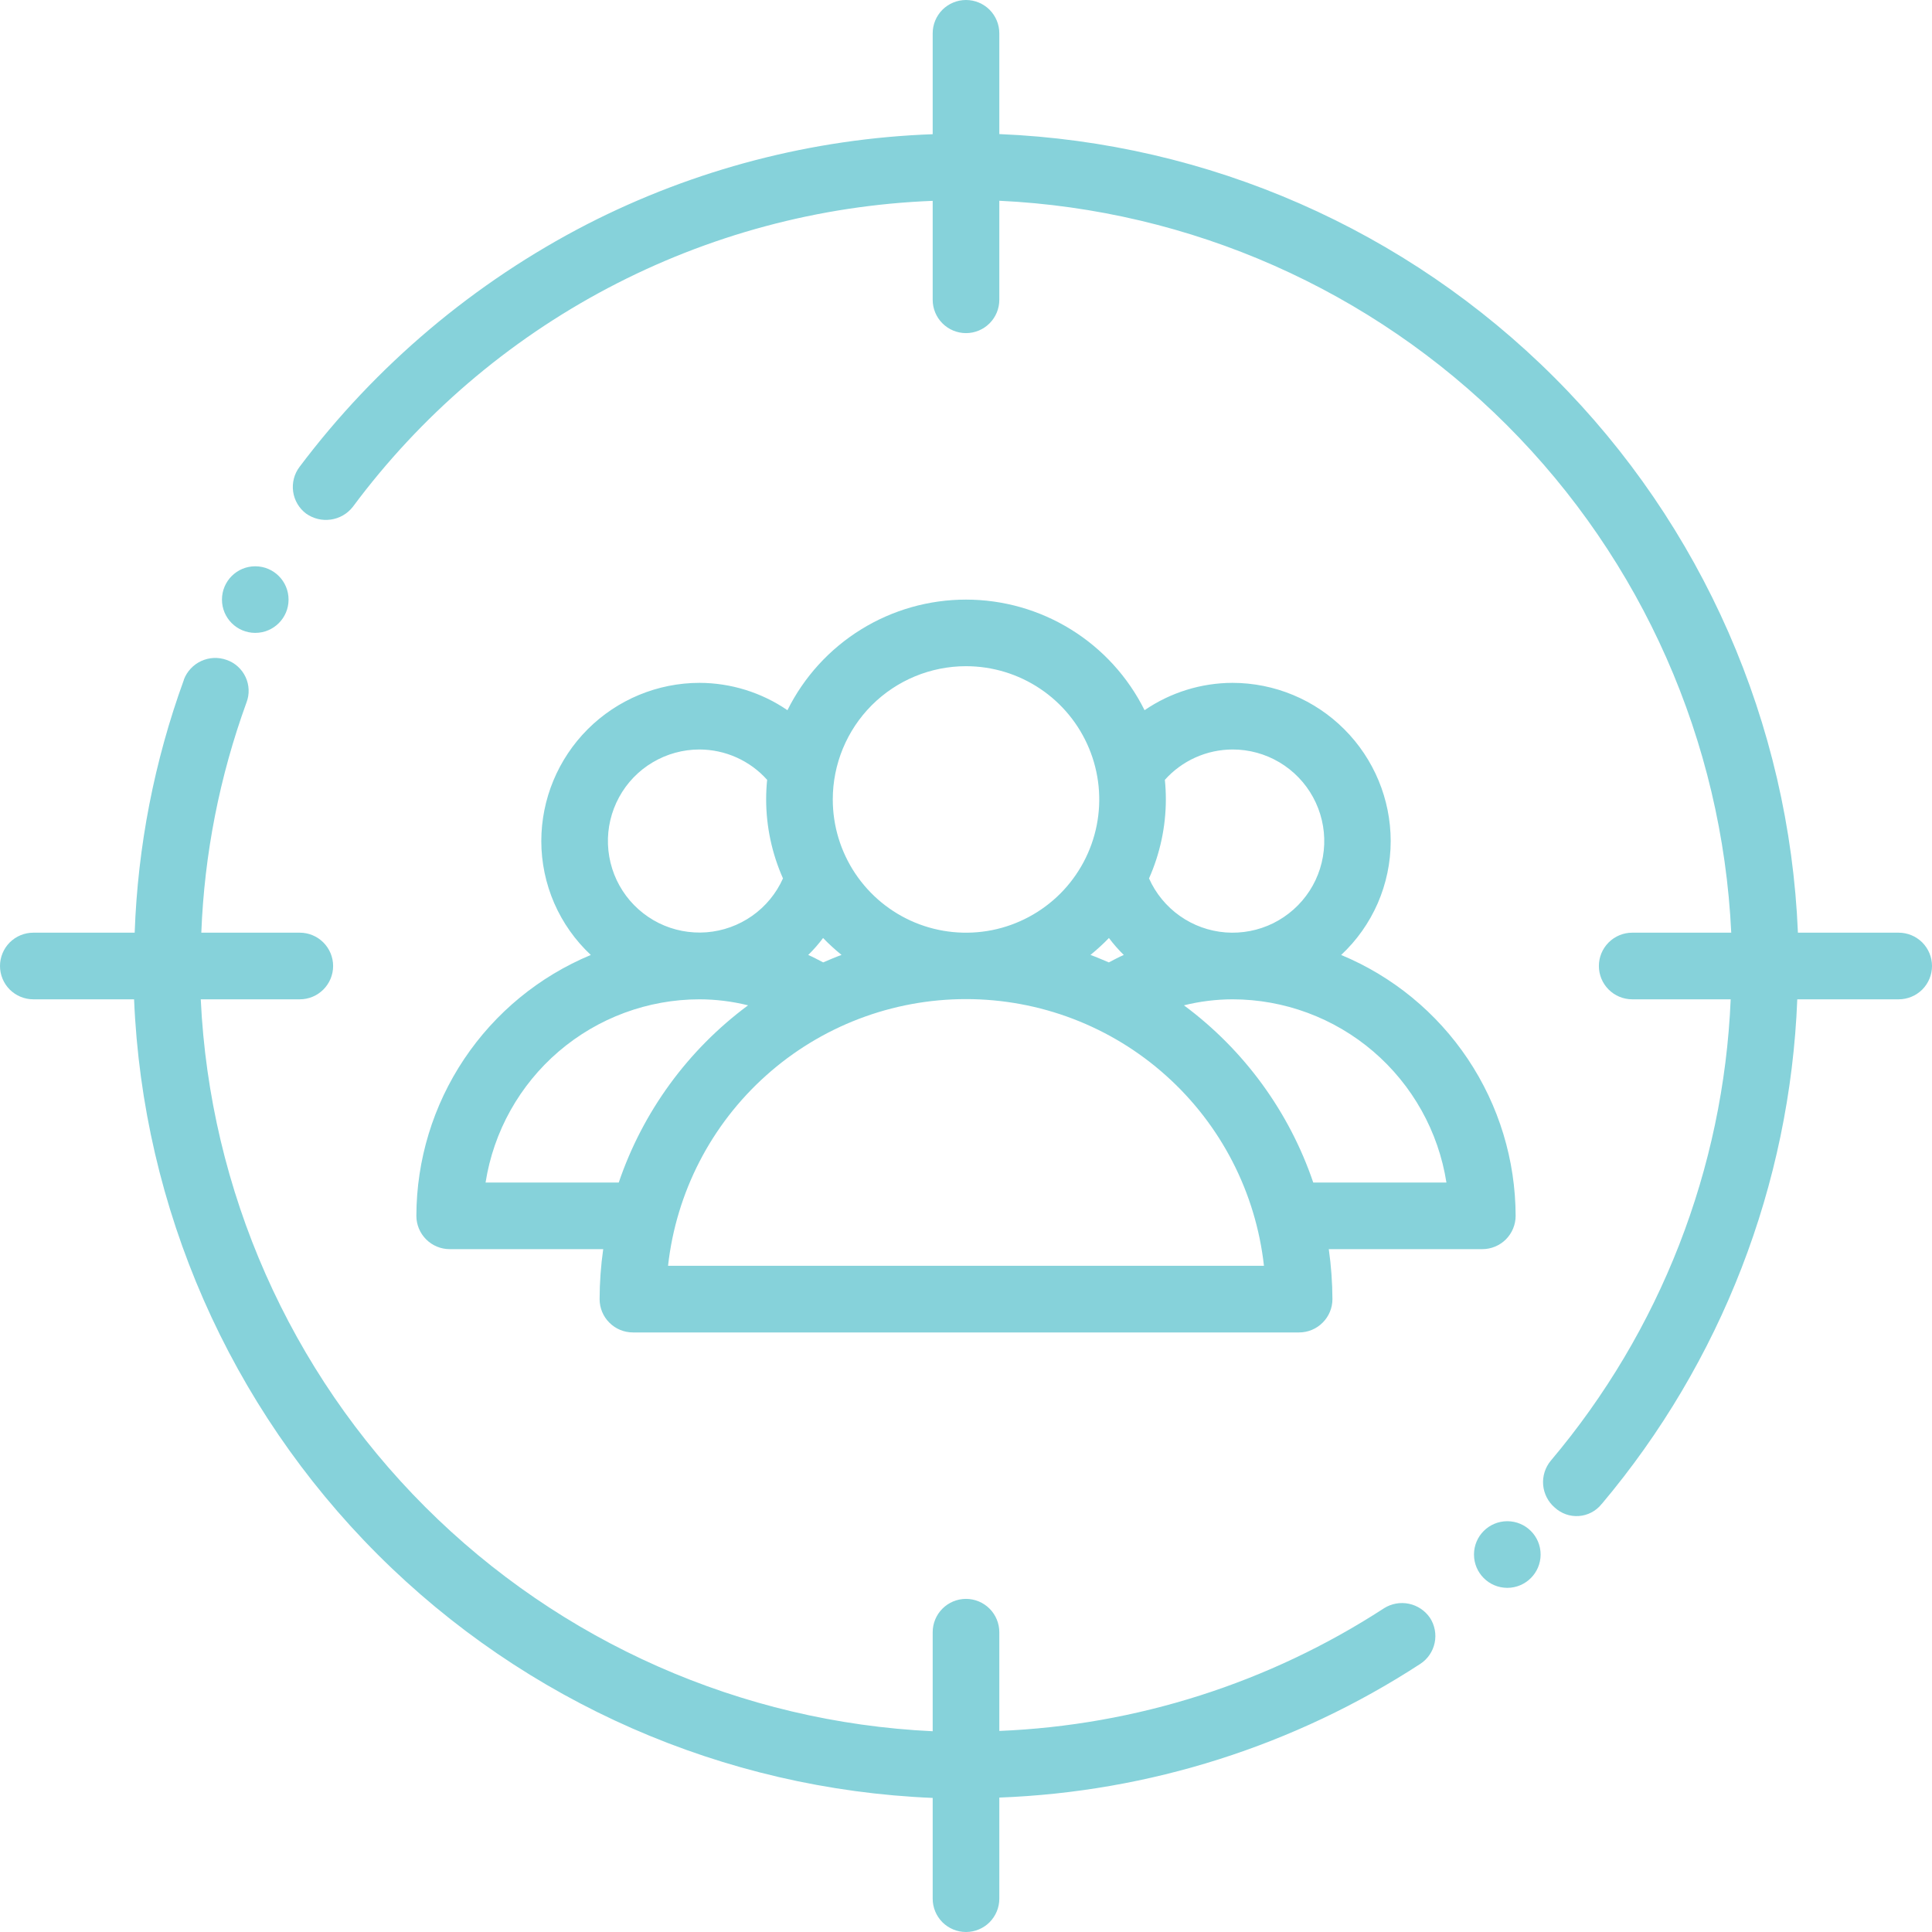
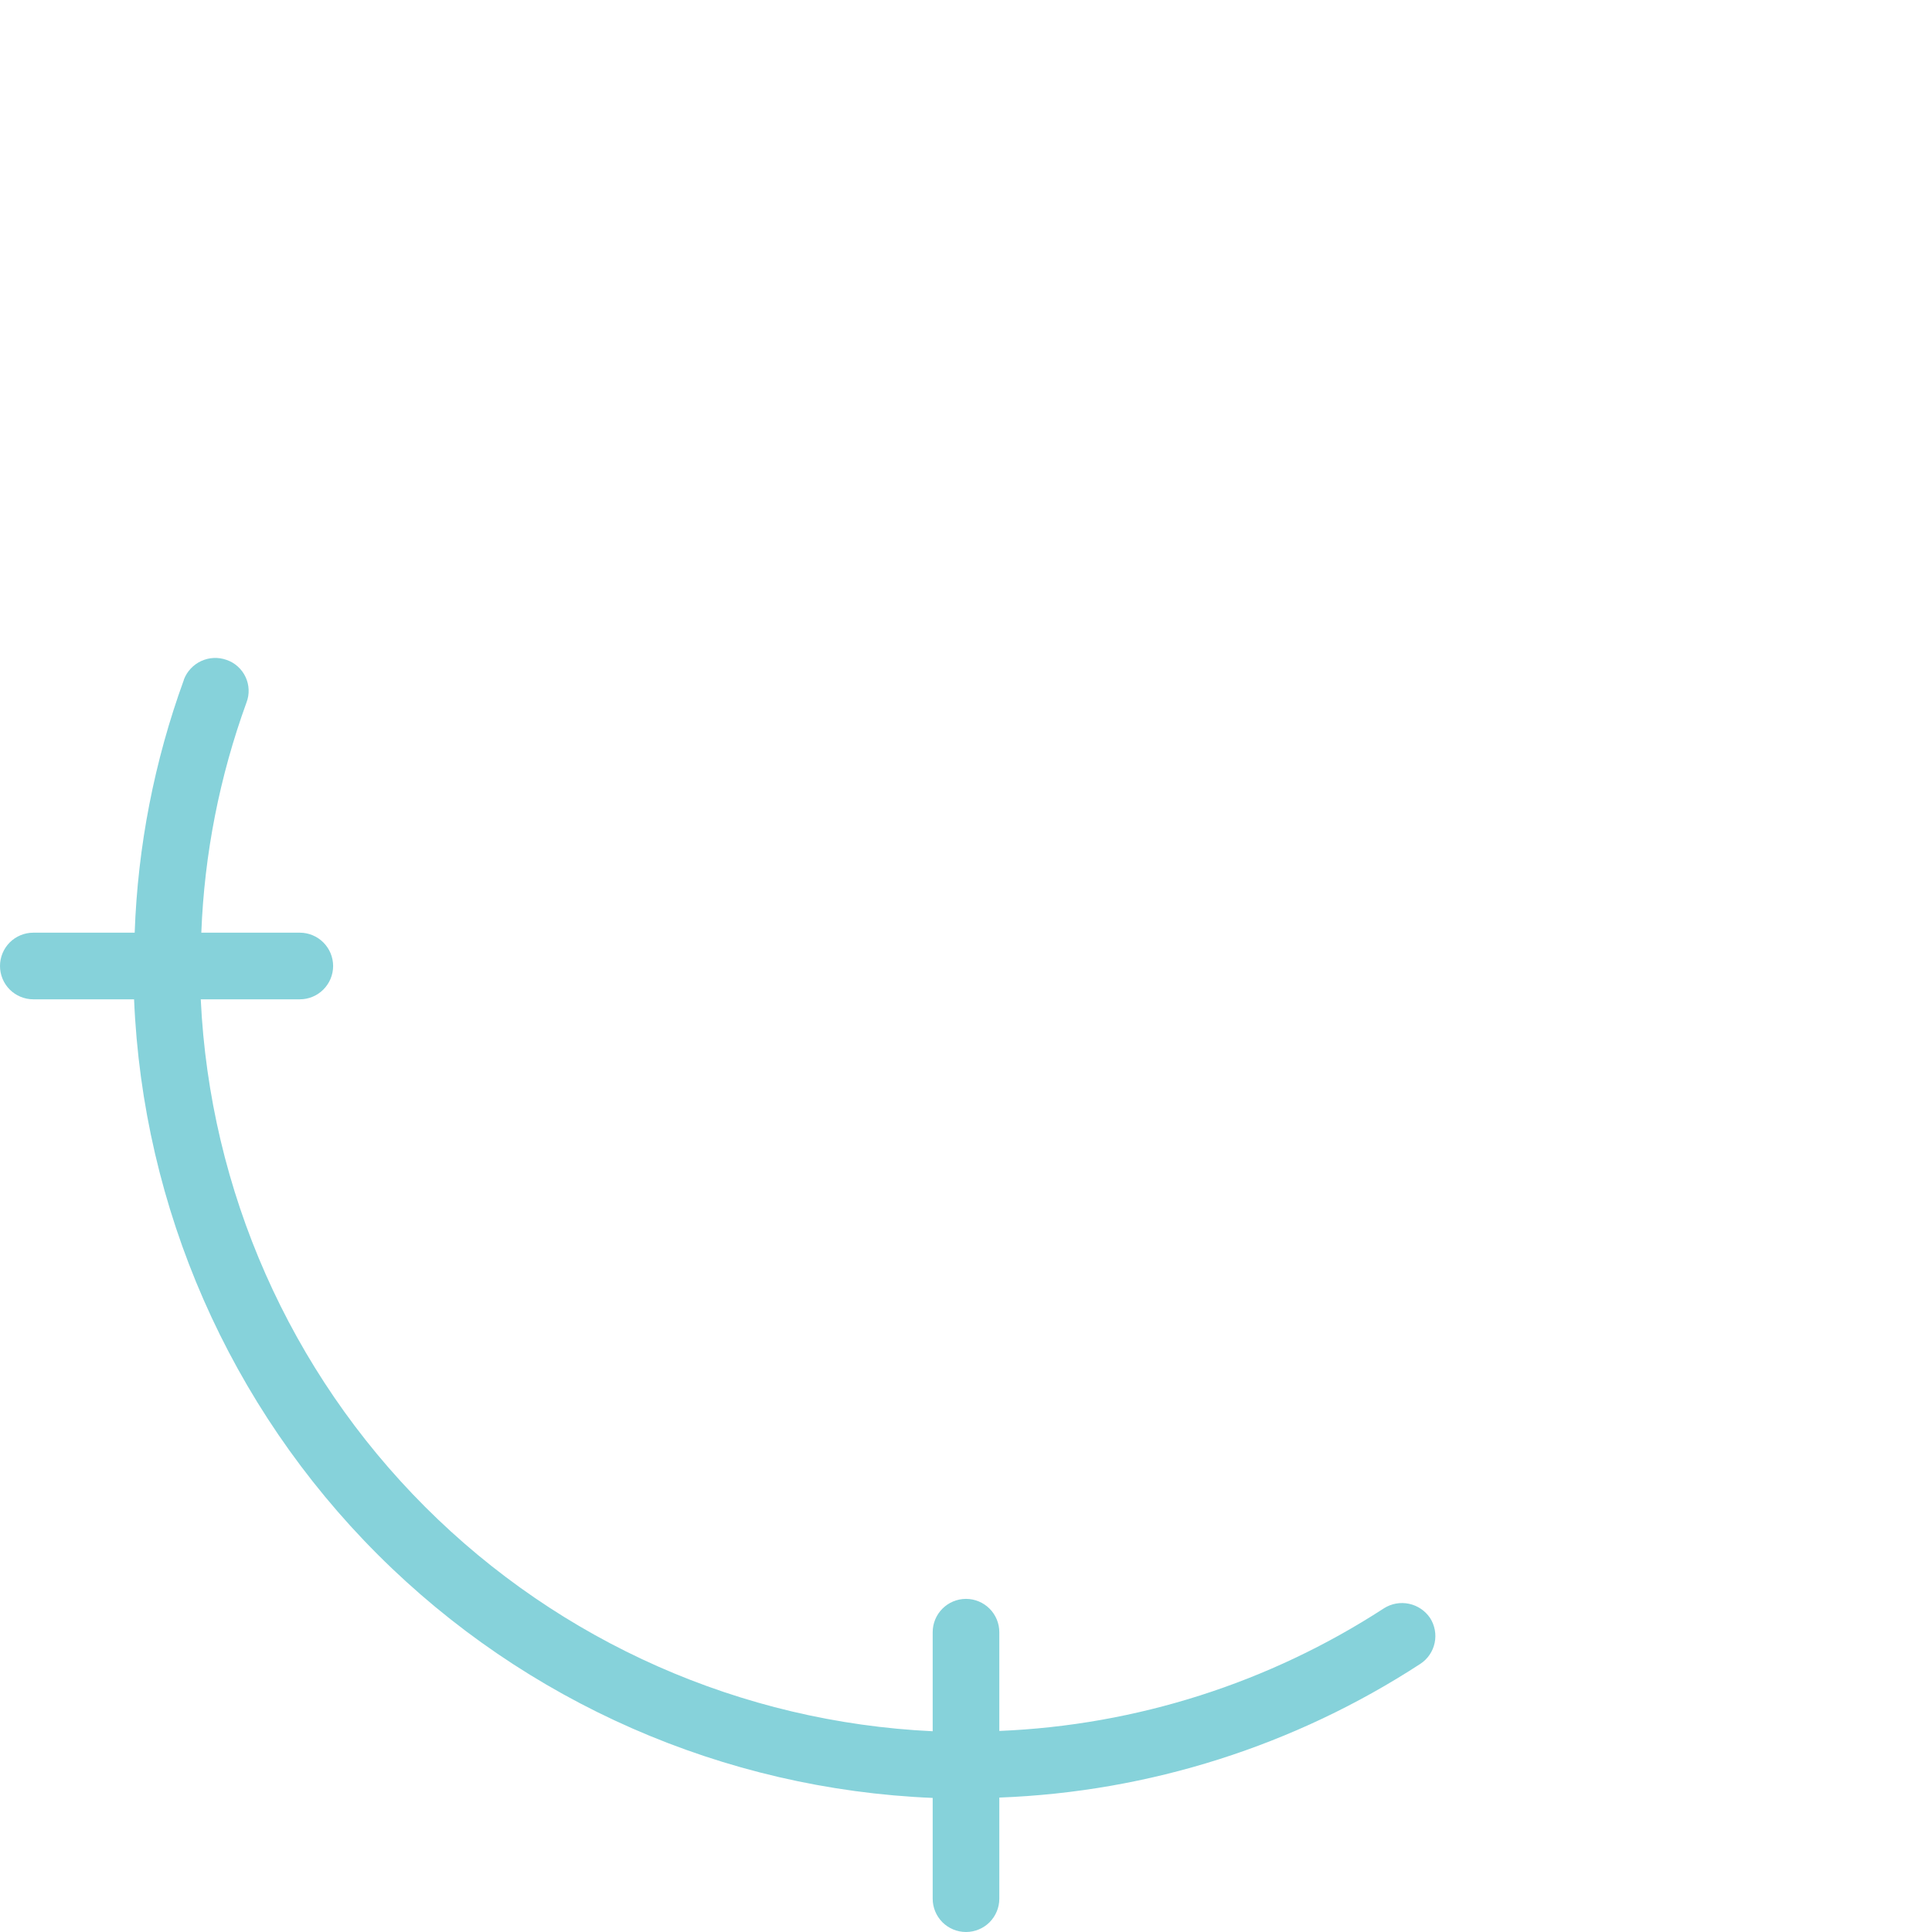
<svg xmlns="http://www.w3.org/2000/svg" width="45" height="45" viewBox="0 0 45 45" fill="none">
  <path d="M32.237 37.459C29.561 39.199 26.465 40.186 23.276 40.317V38.017C23.276 37.812 23.194 37.614 23.049 37.469C22.903 37.323 22.706 37.241 22.5 37.241C22.294 37.241 22.097 37.323 21.951 37.469C21.806 37.614 21.724 37.812 21.724 38.017V40.324C17.27 40.114 13.055 38.251 9.902 35.098C6.749 31.945 4.886 27.73 4.676 23.276H6.983C7.189 23.276 7.386 23.194 7.531 23.049C7.677 22.903 7.759 22.706 7.759 22.5C7.759 22.294 7.677 22.097 7.531 21.951C7.386 21.806 7.189 21.724 6.983 21.724H4.689C4.759 19.893 5.115 18.085 5.741 16.363C5.778 16.267 5.795 16.165 5.791 16.063C5.787 15.961 5.763 15.86 5.719 15.768C5.676 15.675 5.614 15.592 5.538 15.524C5.462 15.455 5.373 15.403 5.276 15.37C5.083 15.301 4.872 15.311 4.686 15.397C4.501 15.482 4.356 15.637 4.283 15.828V15.835C3.595 17.726 3.208 19.713 3.137 21.724H0.776C0.57 21.724 0.373 21.806 0.227 21.951C0.082 22.097 0 22.294 0 22.5C0 22.706 0.082 22.903 0.227 23.049C0.373 23.194 0.57 23.276 0.776 23.276H3.123C3.325 28.145 5.349 32.759 8.795 36.205C12.241 39.651 16.855 41.675 21.724 41.877V44.224C21.724 44.43 21.806 44.627 21.951 44.773C22.097 44.918 22.294 45 22.5 45C22.706 45 22.903 44.918 23.049 44.773C23.194 44.627 23.276 44.43 23.276 44.224V41.869C26.767 41.738 30.156 40.661 33.083 38.754C33.254 38.642 33.374 38.466 33.416 38.265C33.458 38.065 33.419 37.856 33.308 37.684C33.193 37.515 33.017 37.397 32.818 37.355C32.618 37.313 32.41 37.35 32.237 37.459Z" fill="#86D2DA" />
-   <path d="M44.224 21.724H41.877C41.676 16.855 39.652 12.24 36.206 8.794C32.76 5.348 28.145 3.324 23.276 3.123V0.776C23.276 0.57 23.194 0.373 23.049 0.227C22.903 0.082 22.706 0 22.5 0C22.294 0 22.097 0.082 21.951 0.227C21.806 0.373 21.724 0.57 21.724 0.776V3.126C18.921 3.227 16.175 3.942 13.678 5.221C11.046 6.577 8.755 8.51 6.975 10.877C6.852 11.041 6.799 11.248 6.828 11.452C6.857 11.656 6.966 11.84 7.13 11.963C7.297 12.081 7.502 12.131 7.704 12.102C7.906 12.074 8.09 11.968 8.216 11.808C9.792 9.685 11.823 7.943 14.161 6.709C16.498 5.475 19.083 4.781 21.724 4.678V6.983C21.724 7.189 21.806 7.386 21.951 7.531C22.097 7.677 22.294 7.759 22.5 7.759C22.706 7.759 22.903 7.677 23.049 7.531C23.194 7.386 23.276 7.189 23.276 6.983V4.676C27.73 4.886 31.945 6.749 35.098 9.902C38.251 13.055 40.114 17.27 40.324 21.724H38.017C37.812 21.724 37.614 21.806 37.469 21.951C37.323 22.097 37.241 22.294 37.241 22.5C37.241 22.706 37.323 22.903 37.469 23.049C37.614 23.194 37.812 23.276 38.017 23.276H40.311C40.145 27.223 38.671 31.003 36.121 34.022C35.99 34.18 35.926 34.383 35.943 34.588C35.961 34.792 36.058 34.982 36.214 35.115C36.289 35.184 36.378 35.237 36.474 35.271C36.57 35.305 36.672 35.318 36.774 35.311C36.876 35.304 36.975 35.276 37.065 35.229C37.156 35.182 37.236 35.117 37.3 35.038C37.3 35.03 37.3 35.03 37.308 35.03C40.09 31.727 41.693 27.591 41.862 23.276H44.224C44.43 23.276 44.627 23.194 44.773 23.049C44.918 22.903 45 22.706 45 22.5C45 22.294 44.918 22.097 44.773 21.951C44.627 21.806 44.43 21.724 44.224 21.724Z" fill="#86D2DA" />
-   <path d="M31.238 22.243C31.602 21.904 31.892 21.493 32.091 21.037C32.289 20.58 32.392 20.088 32.392 19.59C32.391 18.613 32.002 17.677 31.311 16.986C30.621 16.295 29.684 15.906 28.707 15.905C27.976 15.907 27.262 16.129 26.659 16.542C26.274 15.768 25.681 15.117 24.946 14.662C24.212 14.207 23.364 13.966 22.5 13.966C21.636 13.966 20.788 14.207 20.054 14.662C19.319 15.117 18.726 15.768 18.341 16.542C17.738 16.129 17.024 15.907 16.293 15.905C15.316 15.906 14.379 16.295 13.688 16.986C12.998 17.677 12.609 18.613 12.608 19.59C12.608 20.088 12.711 20.58 12.909 21.037C13.108 21.493 13.398 21.904 13.761 22.243C12.561 22.742 11.534 23.586 10.811 24.667C10.088 25.748 9.701 27.018 9.698 28.319C9.698 28.525 9.78 28.722 9.926 28.868C10.071 29.013 10.268 29.095 10.474 29.095H14.05C13.995 29.48 13.967 29.869 13.966 30.259C13.966 30.464 14.047 30.662 14.193 30.807C14.338 30.953 14.536 31.035 14.741 31.035H30.259C30.464 31.035 30.662 30.953 30.807 30.807C30.953 30.662 31.035 30.464 31.035 30.259C31.033 29.869 31.005 29.48 30.95 29.095H34.526C34.732 29.095 34.929 29.013 35.075 28.868C35.22 28.722 35.302 28.525 35.302 28.319C35.299 27.018 34.912 25.748 34.189 24.667C33.466 23.586 32.439 22.742 31.238 22.243ZM28.707 17.457C29.091 17.456 29.468 17.559 29.799 17.755C30.129 17.951 30.4 18.232 30.584 18.569C30.768 18.907 30.858 19.287 30.843 19.671C30.828 20.055 30.711 20.428 30.502 20.75C30.293 21.072 30.001 21.332 29.657 21.503C29.313 21.673 28.929 21.747 28.546 21.718C28.163 21.688 27.795 21.556 27.481 21.334C27.168 21.113 26.919 20.811 26.763 20.46C27.02 19.881 27.154 19.255 27.155 18.621C27.155 18.465 27.147 18.314 27.132 18.164C27.33 17.942 27.573 17.765 27.844 17.643C28.116 17.521 28.41 17.458 28.707 17.457ZM25.399 22.242C25.55 22.119 25.694 21.988 25.829 21.848C25.934 21.988 26.05 22.12 26.175 22.243C26.055 22.294 25.942 22.357 25.827 22.416C25.681 22.356 25.544 22.294 25.399 22.242ZM22.5 15.517C23.114 15.517 23.714 15.699 24.224 16.04C24.735 16.381 25.132 16.866 25.367 17.433C25.602 18 25.664 18.624 25.544 19.226C25.424 19.828 25.128 20.381 24.695 20.815C24.26 21.249 23.707 21.545 23.105 21.665C22.503 21.784 21.879 21.723 21.312 21.488C20.745 21.253 20.261 20.855 19.92 20.345C19.579 19.834 19.397 19.235 19.397 18.621C19.397 17.798 19.724 17.008 20.305 16.426C20.887 15.844 21.677 15.517 22.5 15.517ZM18.825 22.243C18.95 22.12 19.066 21.988 19.171 21.848C19.306 21.988 19.45 22.119 19.601 22.242C19.456 22.294 19.315 22.356 19.173 22.416C19.058 22.357 18.945 22.294 18.825 22.243ZM16.293 17.457C16.59 17.458 16.884 17.521 17.156 17.643C17.427 17.765 17.67 17.942 17.868 18.164C17.853 18.314 17.845 18.466 17.845 18.621C17.846 19.255 17.98 19.881 18.237 20.46C18.081 20.81 17.832 21.112 17.519 21.332C17.205 21.553 16.837 21.685 16.455 21.715C16.073 21.744 15.689 21.67 15.345 21.5C15.002 21.329 14.71 21.07 14.502 20.748C14.293 20.426 14.176 20.053 14.161 19.67C14.146 19.287 14.236 18.907 14.419 18.57C14.602 18.233 14.873 17.951 15.203 17.756C15.533 17.56 15.909 17.457 16.293 17.457ZM11.31 27.543C11.496 26.355 12.101 25.273 13.014 24.49C13.928 23.708 15.09 23.277 16.293 23.276C16.674 23.277 17.054 23.324 17.424 23.416C16.024 24.453 14.973 25.893 14.412 27.543H11.31ZM15.56 29.483C15.75 27.775 16.562 26.197 17.843 25.051C19.123 23.904 20.782 23.271 22.5 23.271C24.218 23.271 25.877 23.904 27.157 25.051C28.438 26.197 29.25 27.775 29.44 29.483H15.56ZM30.588 27.543C30.027 25.893 28.976 24.453 27.576 23.416C27.946 23.324 28.326 23.277 28.707 23.276C29.91 23.277 31.072 23.708 31.986 24.49C32.899 25.273 33.504 26.355 33.69 27.543H30.588Z" fill="#86D2DA" />
-   <path d="M5.945 14.741C6.374 14.741 6.721 14.394 6.721 13.966C6.721 13.537 6.374 13.19 5.945 13.19C5.517 13.19 5.17 13.537 5.17 13.966C5.17 14.394 5.517 14.741 5.945 14.741Z" fill="#86D2DA" />
-   <path d="M35.108 36.984C35.536 36.984 35.884 36.636 35.884 36.208C35.884 35.779 35.536 35.432 35.108 35.432C34.679 35.432 34.332 35.779 34.332 36.208C34.332 36.636 34.679 36.984 35.108 36.984Z" fill="#86D2DA" />
</svg>